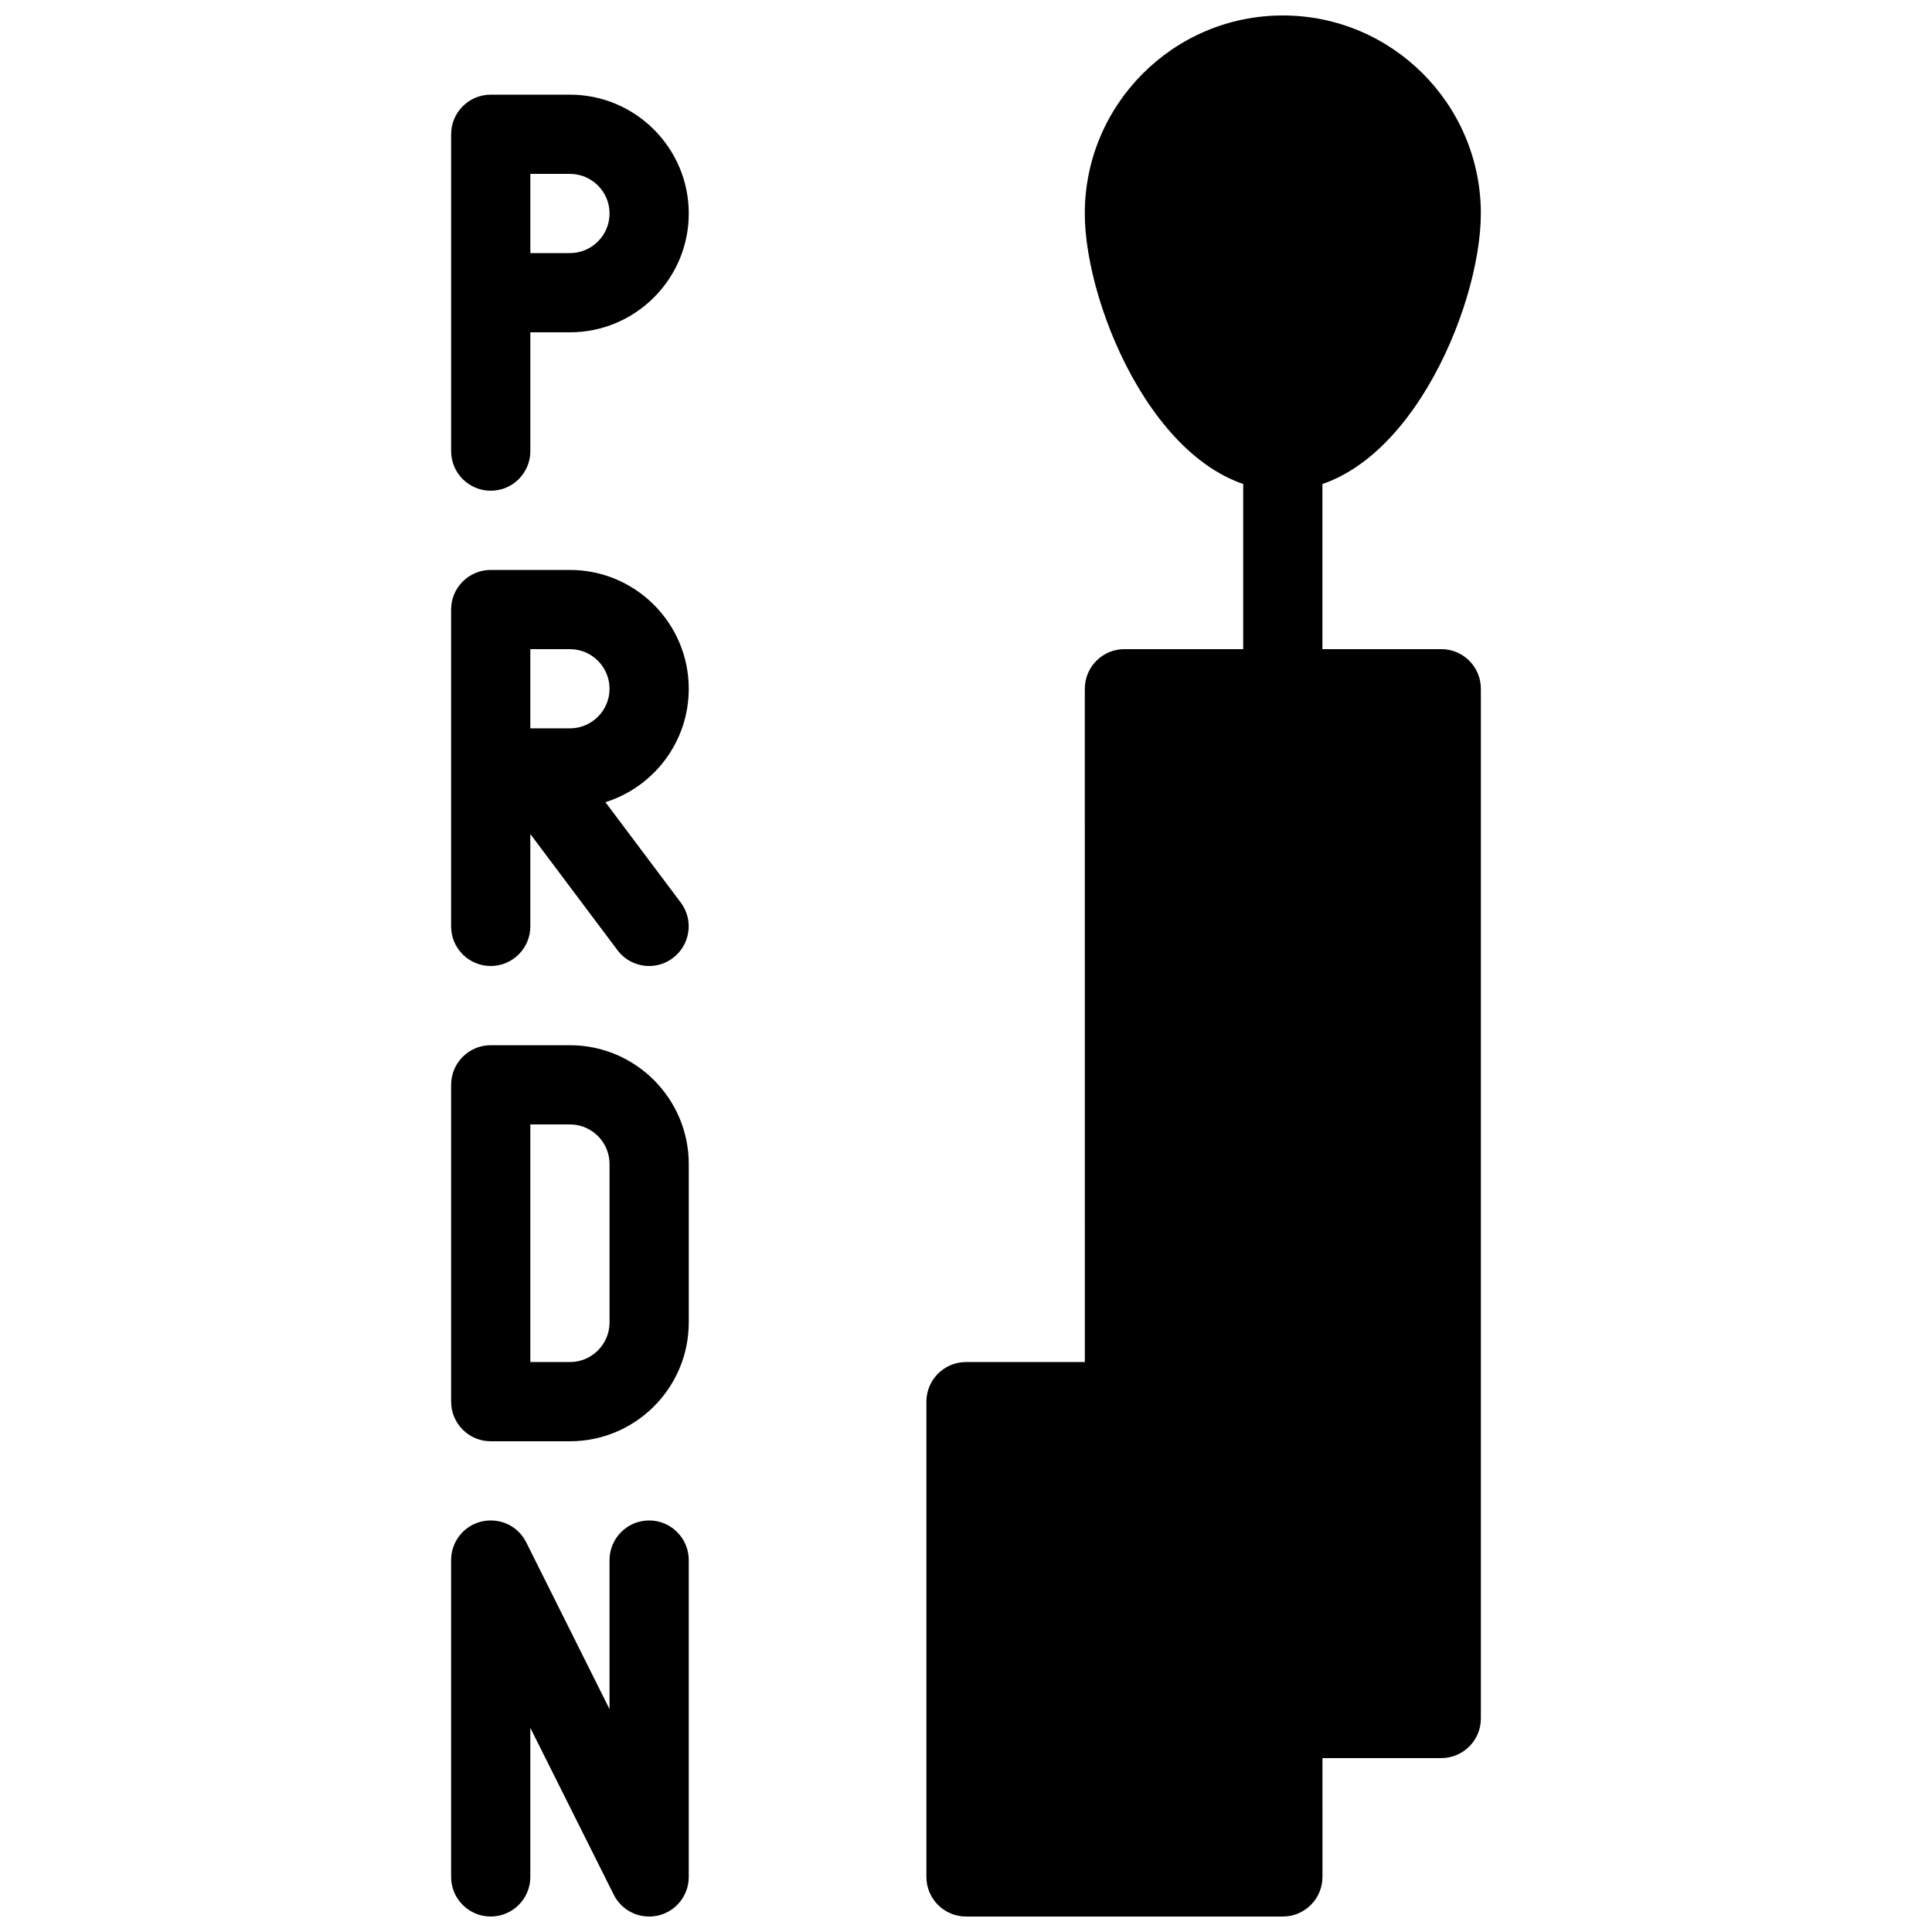
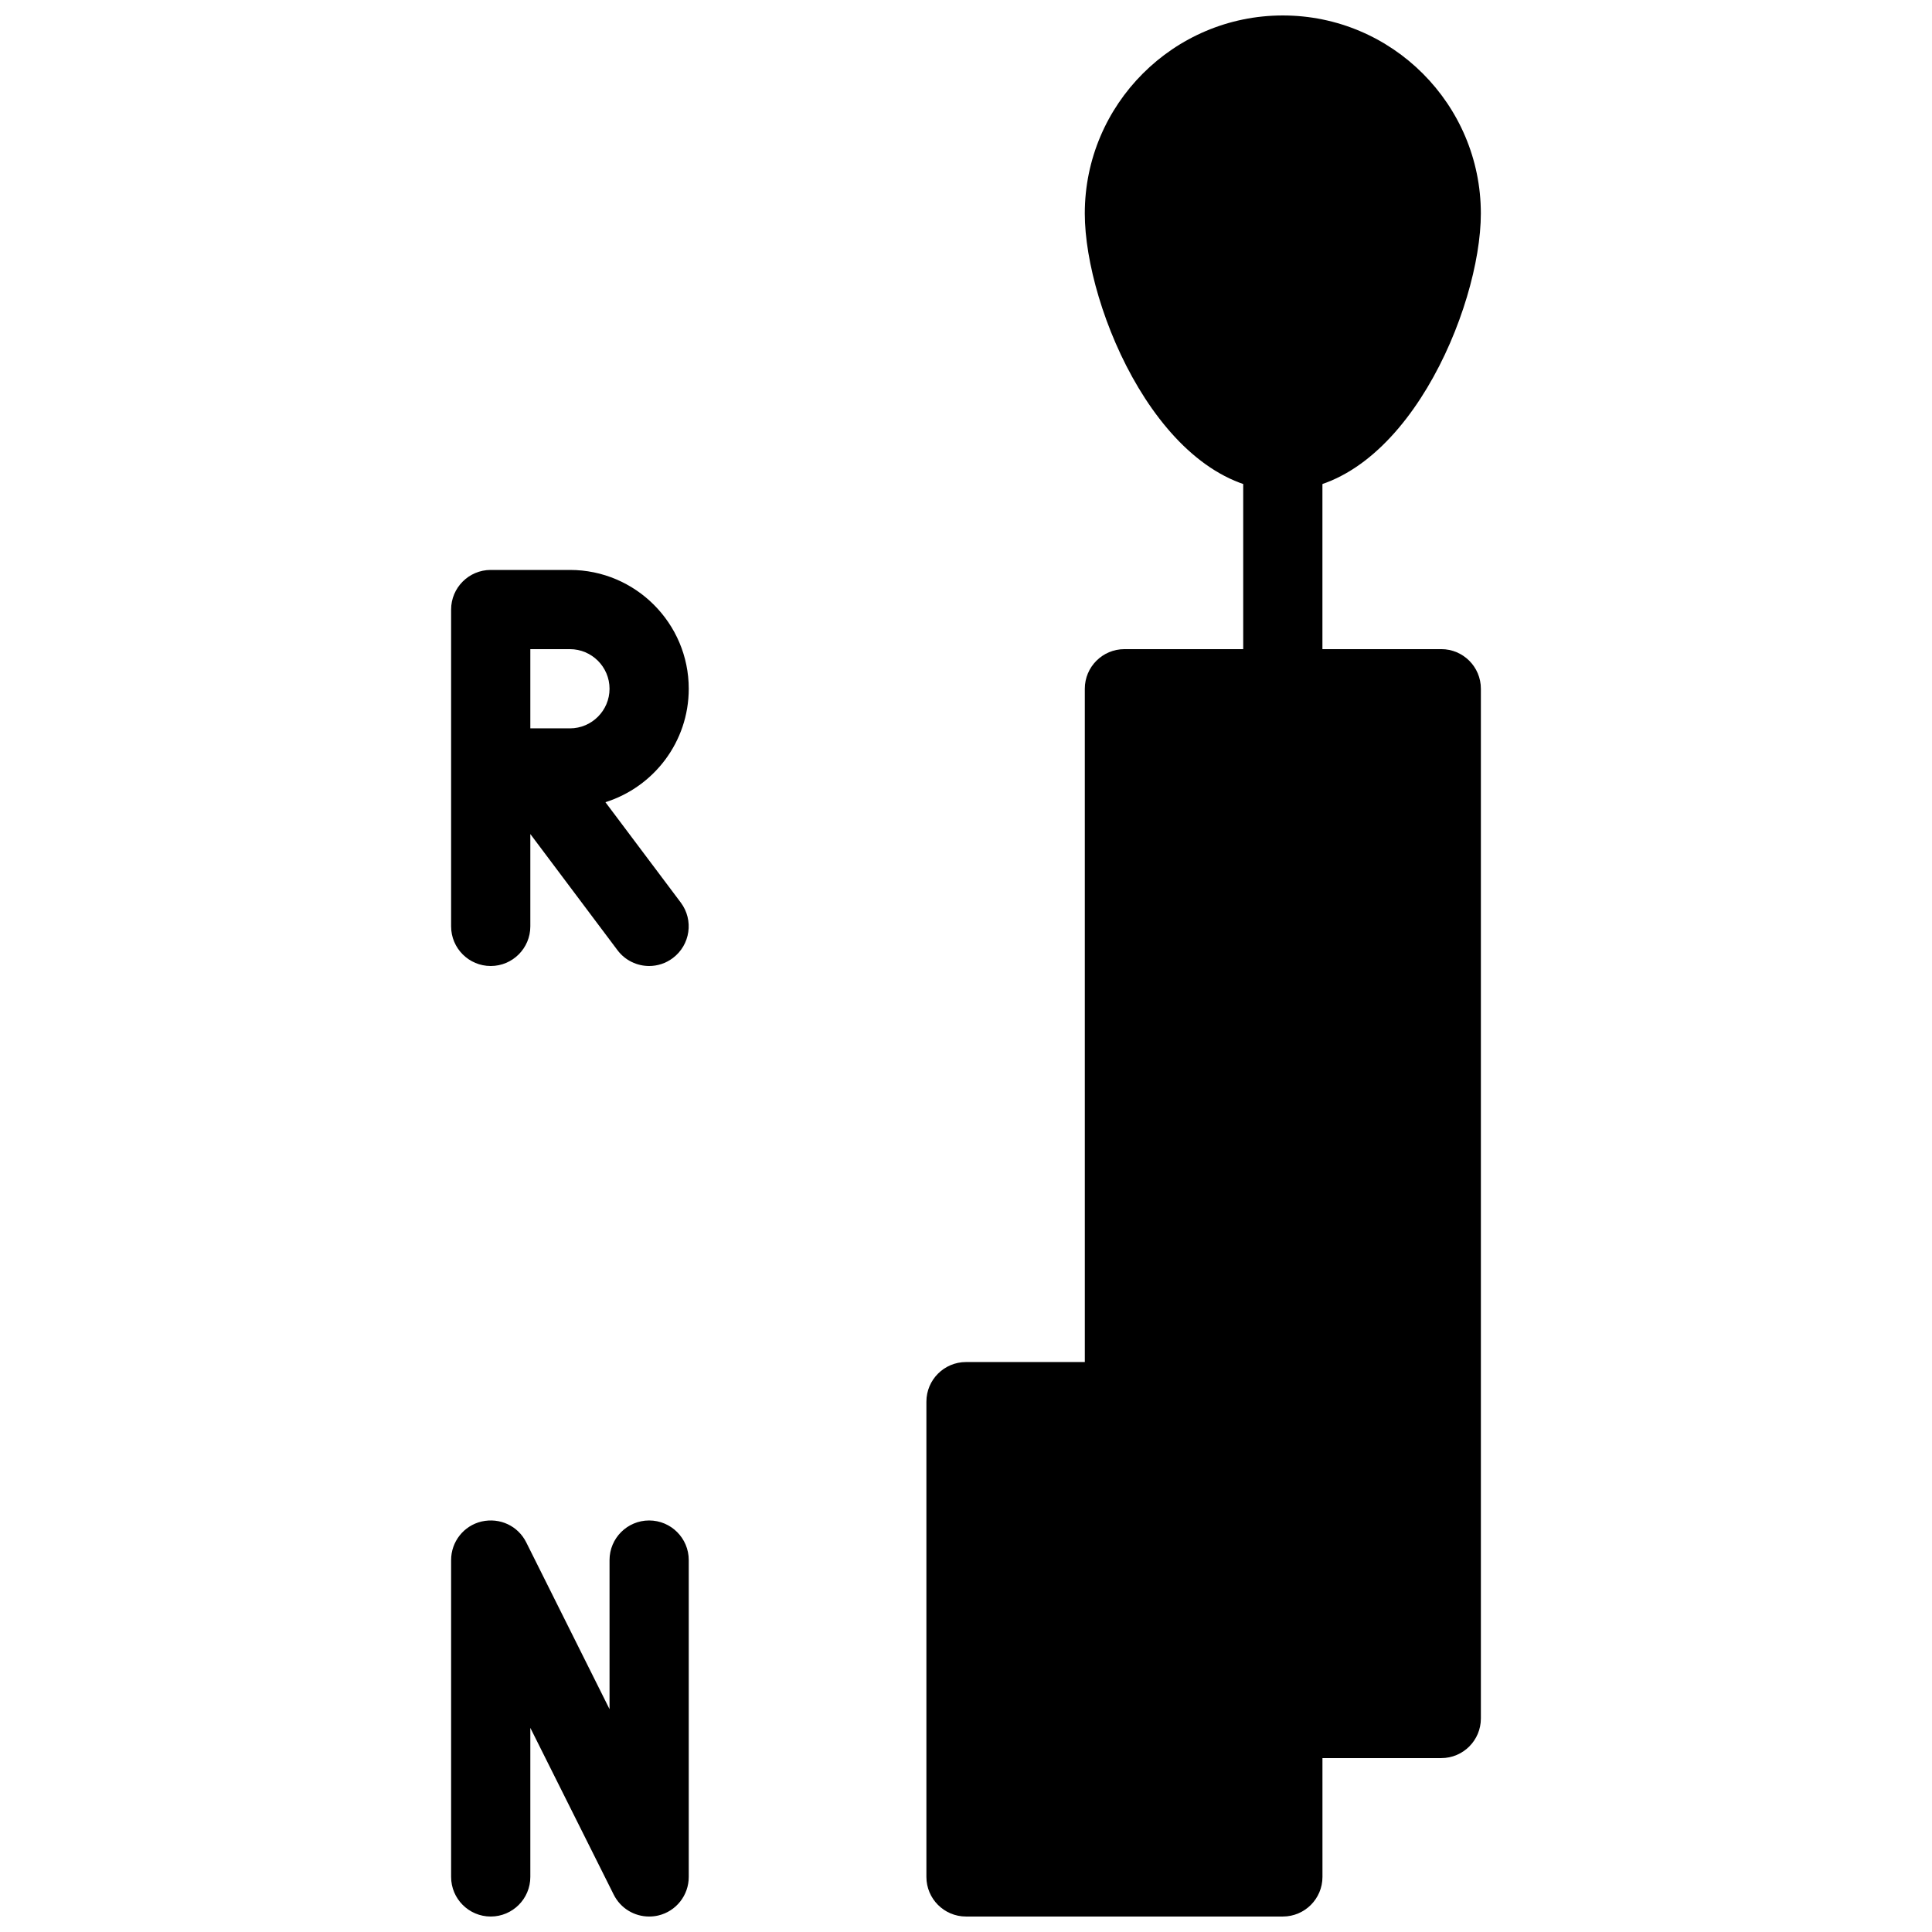
<svg xmlns="http://www.w3.org/2000/svg" width="800px" height="800px" version="1.1" viewBox="144 144 512 512">
  <defs>
    <clipPath id="c">
      <path d="m389 316h148v335.9h-148z" />
    </clipPath>
    <clipPath id="b">
      <path d="m431 148.09h106v126.91h-106z" />
    </clipPath>
    <clipPath id="a">
      <path d="m263 546h64v105.9h-64z" />
    </clipPath>
  </defs>
  <path d="m483.96 400c-5.793 0-10.496-4.703-10.496-10.496v-125.95c0.004-5.793 4.703-10.496 10.496-10.496 5.793 0 10.496 4.703 10.496 10.496v125.95c0 5.793-4.699 10.496-10.496 10.496z" />
  <g clip-path="url(#c)">
    <path d="m525.95 316.03h-83.969c-5.793 0-10.496 4.703-10.496 10.496l0.004 178.43h-31.488c-5.793 0-10.496 4.703-10.496 10.496v125.95c0 5.793 4.703 10.496 10.496 10.496h83.969c5.793 0 10.496-4.703 10.496-10.496l-0.004-31.488h31.488c5.793 0 10.496-4.703 10.496-10.496v-272.9c0-5.789-4.699-10.492-10.496-10.492z" />
  </g>
  <g clip-path="url(#b)">
    <path d="m483.96 274.05c32.035 0 52.48-48.238 52.48-73.473 0-28.926-23.531-52.48-52.48-52.48-28.949 0-52.48 23.555-52.48 52.48 0.004 25.23 20.449 73.473 52.48 73.473z" />
  </g>
-   <path d="m274.05 274.05c-5.793 0-10.496-4.703-10.496-10.496v-83.969c0-5.793 4.703-10.496 10.496-10.496h20.992c17.359 0 31.488 14.129 31.488 31.488s-14.129 31.488-31.488 31.488h-10.496v31.488c0 5.793-4.703 10.496-10.496 10.496zm10.496-62.977h10.496c5.773 0 10.496-4.703 10.496-10.496s-4.723-10.496-10.496-10.496h-10.496z" />
  <path d="m316.03 400c-3.168 0-6.34-1.449-8.398-4.199l-23.09-30.773v24.477c0 5.793-4.703 10.496-10.496 10.496s-10.496-4.703-10.496-10.496v-83.969c0-5.793 4.703-10.496 10.496-10.496h20.992c17.359 0 31.488 14.129 31.488 31.488 0 14.086-9.277 26.031-22.082 30.062l19.98 26.613c3.465 4.641 2.519 11.211-2.121 14.695-1.867 1.406-4.09 2.102-6.273 2.102zm-31.488-62.977h10.496c5.773 0 10.496-4.703 10.496-10.496 0-5.793-4.723-10.496-10.496-10.496h-10.496z" />
-   <path d="m295.04 525.95h-20.992c-5.793 0-10.496-4.703-10.496-10.496v-83.969c0-5.793 4.703-10.492 10.496-10.492h20.992c17.359 0 31.488 14.129 31.488 31.488v41.984c0 17.359-14.129 31.484-31.488 31.484zm-10.496-20.992h10.496c5.773 0 10.496-4.703 10.496-10.496v-41.984c0-5.793-4.723-10.492-10.496-10.492h-10.496z" />
  <g clip-path="url(#a)">
    <path d="m316.03 651.9c-3.926 0-7.578-2.184-9.383-5.793l-22.105-44.211v39.508c0 5.793-4.703 10.496-10.496 10.496s-10.496-4.703-10.496-10.496v-83.969c0-4.871 3.336-9.109 8.082-10.223 4.848-1.09 9.637 1.156 11.82 5.519l22.082 44.211v-39.508c0-5.793 4.703-10.496 10.496-10.496s10.496 4.703 10.496 10.496v83.969c0 4.871-3.336 9.109-8.082 10.223-0.82 0.191-1.617 0.273-2.414 0.273z" />
  </g>
</svg>